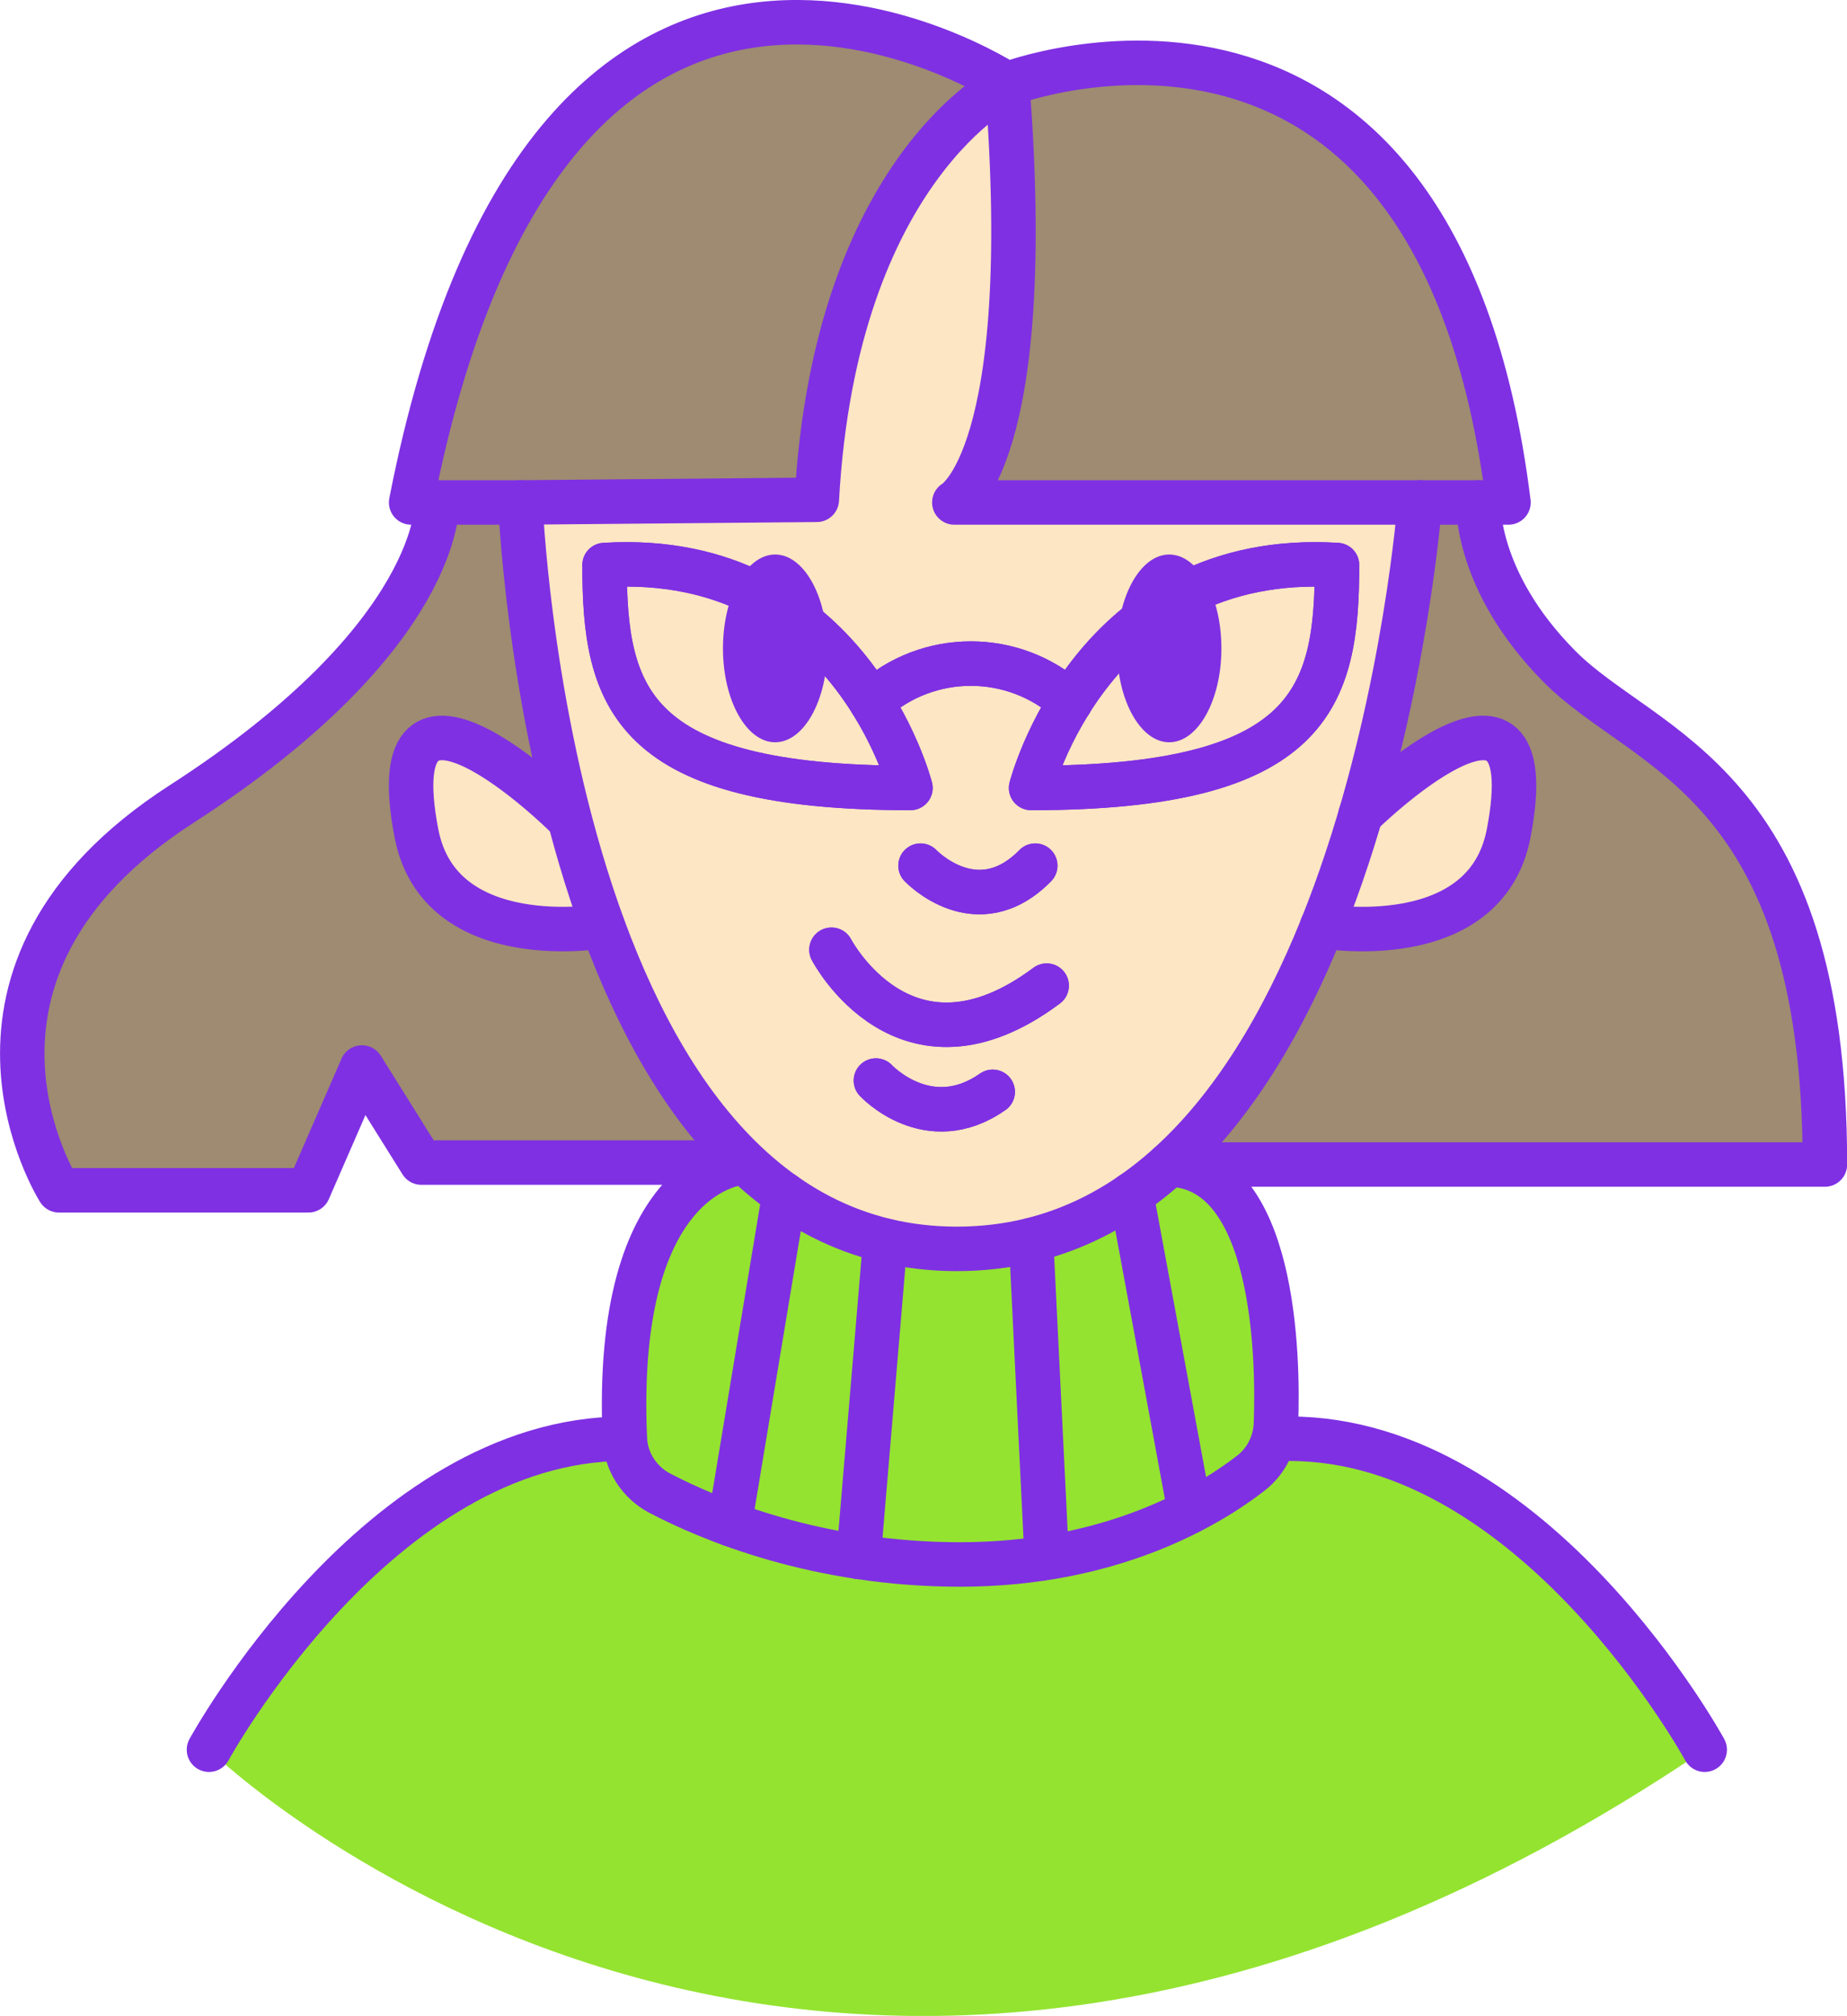
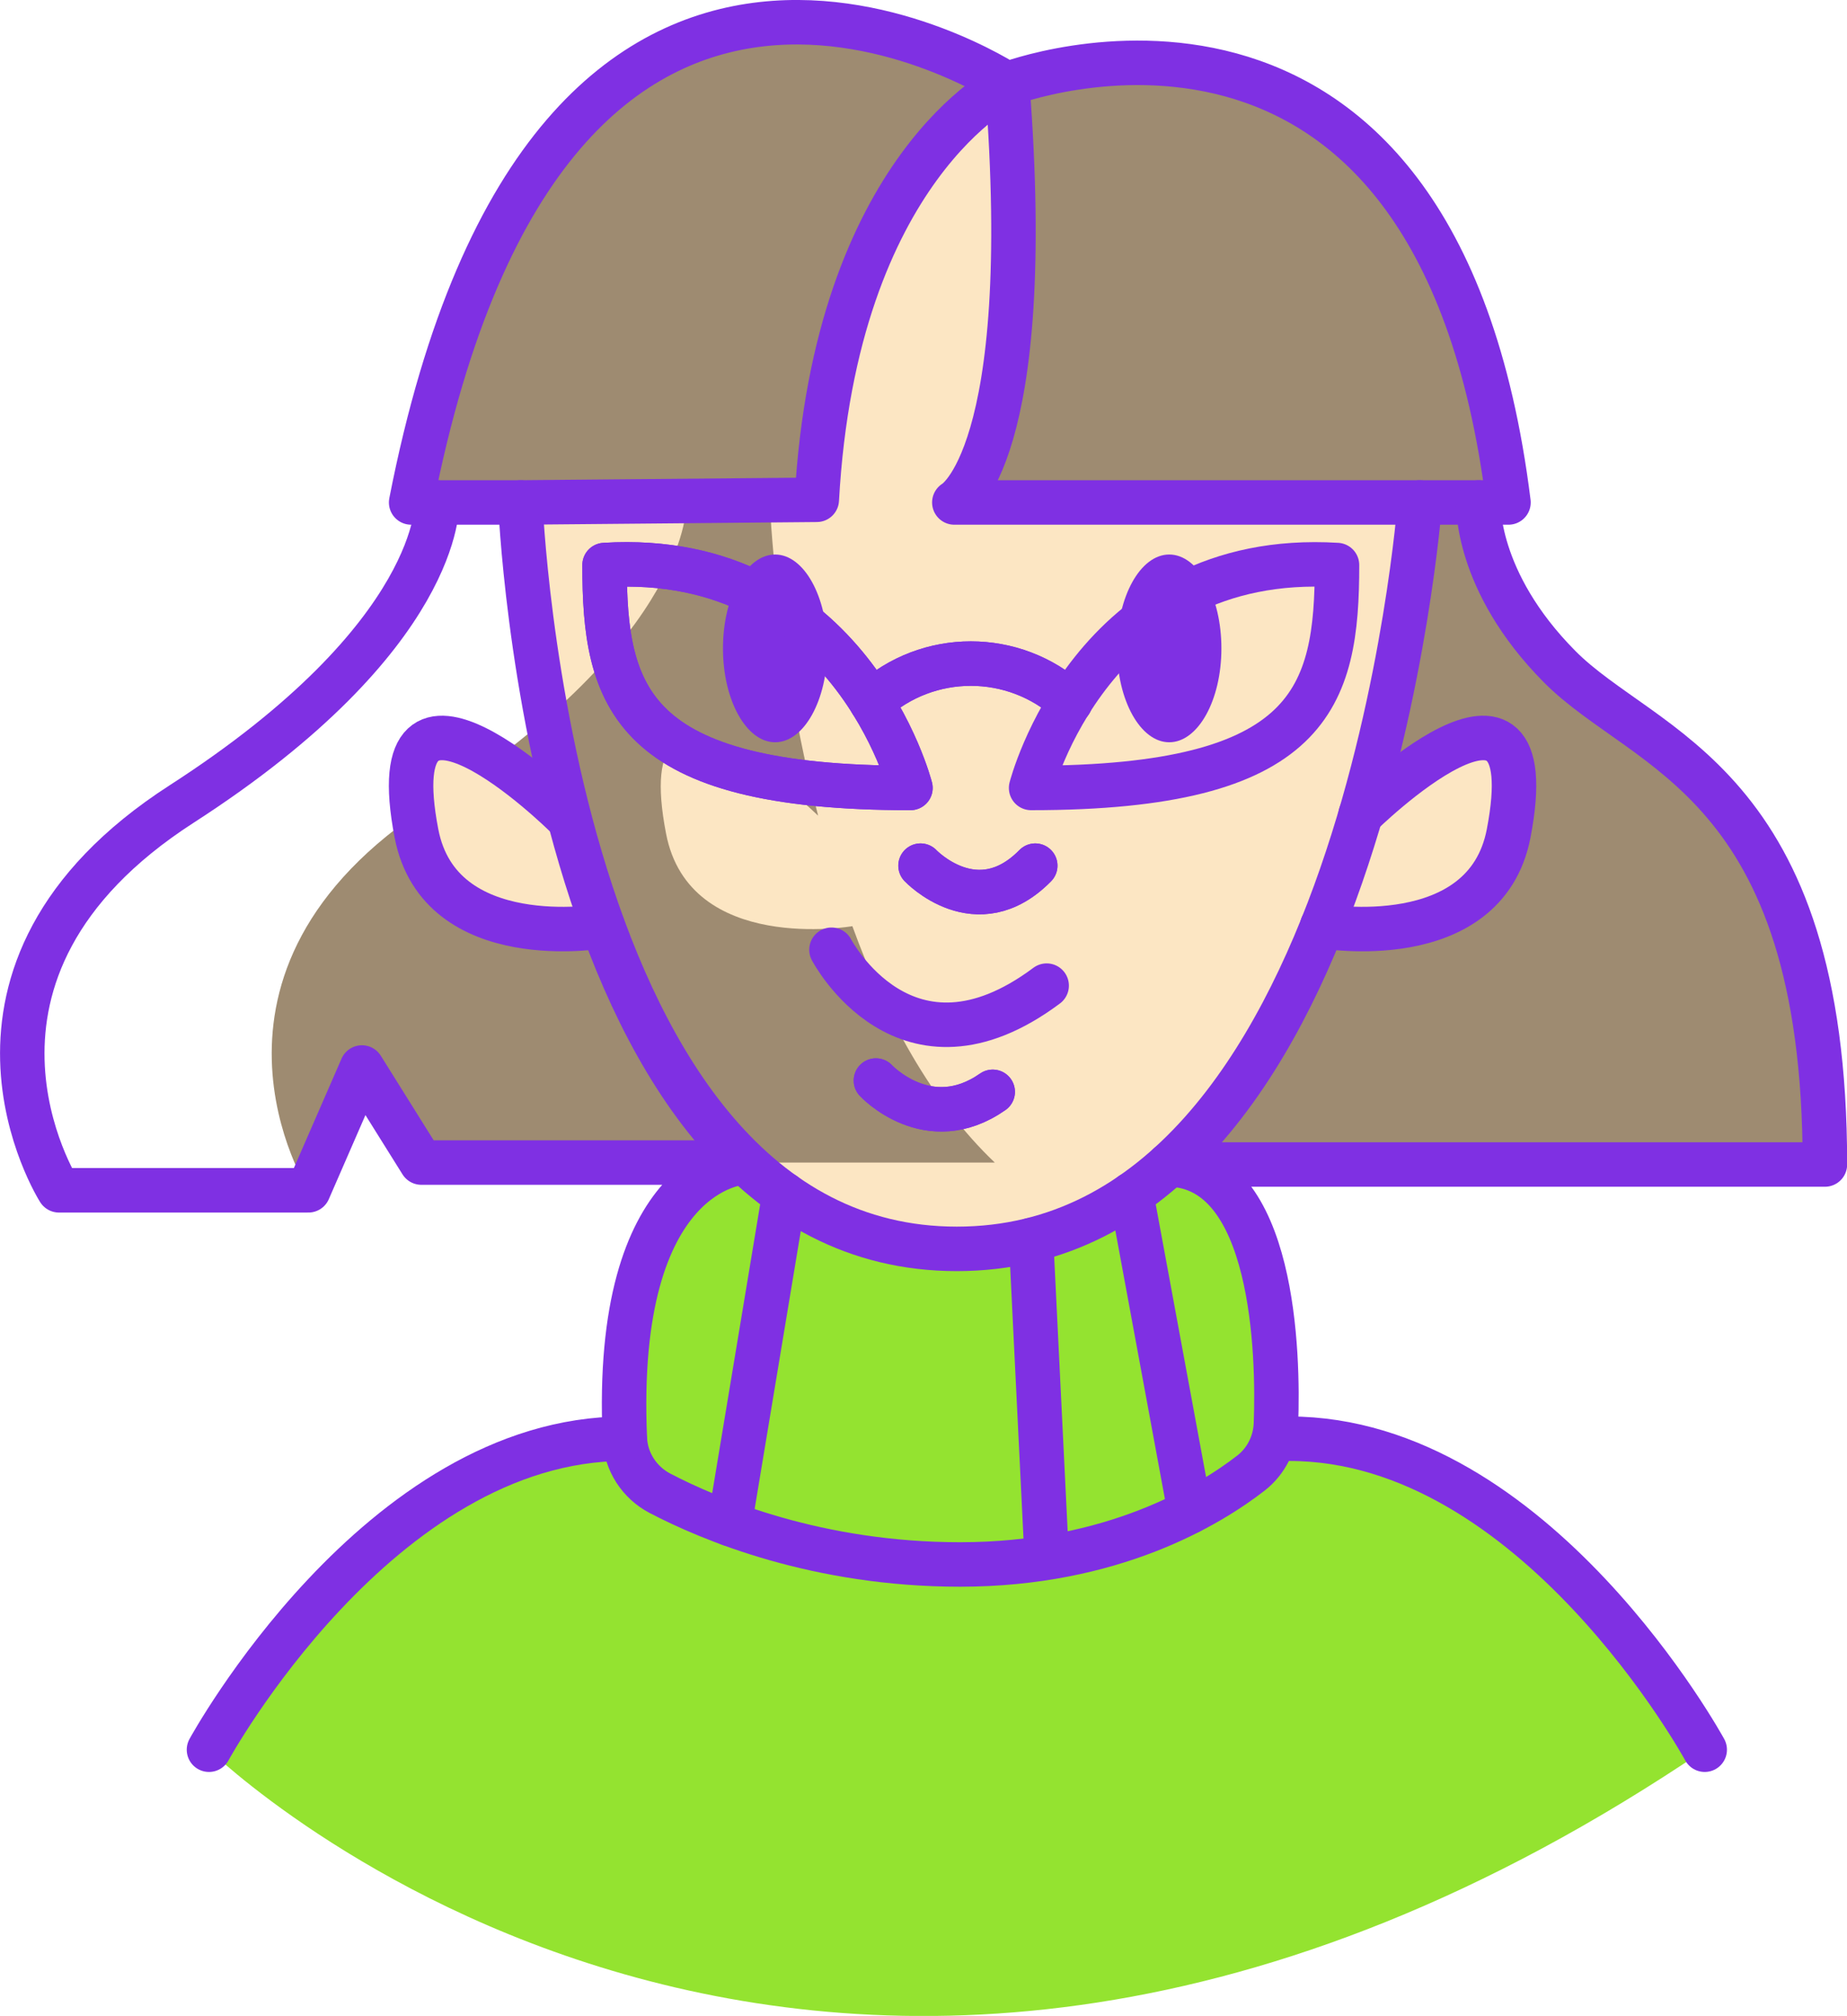
<svg xmlns="http://www.w3.org/2000/svg" version="1.1" viewBox="0 0 124.62 135.93">
  <defs>
    <style>
      .cls-1 {
        fill: #7f30e3;
      }

      .cls-2 {
        fill: none;
        stroke: #7f30e3;
        stroke-linecap: round;
        stroke-linejoin: round;
        stroke-width: 3px;
      }

      .cls-3 {
        fill: #9e8b71;
      }

      .cls-4 {
        fill: #94e330;
      }

      .cls-5 {
        fill: #fce6c3;
      }
    </style>
  </defs>
  <g>
    <g id="_Слой_1" data-name="Слой_1">
      <g>
        <ellipse class="cls-1" cx="52.3" cy="43.72" rx="3.52" ry="6.33" />
        <ellipse class="cls-1" cx="78.89" cy="43.72" rx="3.52" ry="6.33" />
        <path class="cls-5" d="M95.8,33.89s-.75,9.98-4,21.05c-.72,2.48-1.58,5.01-2.58,7.51-2.46,6.13-5.81,11.99-10.34,16.07-3.85,3.5-8.57,5.7-14.32,5.7-1.71,0-3.32-.19-4.83-.56-2.52-.6-4.78-1.67-6.81-3.11-.93-.65-1.8-1.37-2.63-2.16-4.3-4.09-7.4-9.88-9.61-15.94-.91-2.47-1.67-4.99-2.31-7.45-2.87-11.1-3.26-21.11-3.26-21.11l19.99-.18c1.25-22.49,12.85-28.02,12.85-28.02,1.97,25.16-3.57,28.2-3.57,28.2h31.42Z" />
        <path class="cls-3" d="M67.95,5.69s-11.6,5.53-12.85,28.02l-19.99.18h-7.37C37.21-14.52,67.95,5.69,67.95,5.69Z" />
        <path class="cls-3" d="M101.79,33.89h-37.41s5.54-3.04,3.57-28.2c0,0,28.95-11.09,33.84,28.2Z" />
-         <path class="cls-3" d="M50.29,78.39h-21.87l-4.01-6.41-3.6,8.28H3.98s-9.35-14.69,8.28-26.05c17.63-11.35,17.23-20.32,17.23-20.32h5.62s.39,10.01,3.26,21.11c0,0-12.91-12.51-10.26,1.21,1.57,8.17,12.57,6.24,12.57,6.24,2.21,6.06,5.31,11.85,9.61,15.94Z" />
+         <path class="cls-3" d="M50.29,78.39h-21.87l-4.01-6.41-3.6,8.28s-9.35-14.69,8.28-26.05c17.63-11.35,17.23-20.32,17.23-20.32h5.62s.39,10.01,3.26,21.11c0,0-12.91-12.51-10.26,1.21,1.57,8.17,12.57,6.24,12.57,6.24,2.21,6.06,5.31,11.85,9.61,15.94Z" />
        <path class="cls-4" d="M86.07,96.01c-.01.23-.04.46-.08.69-.2,1.04-.76,1.97-1.61,2.63-2.8,2.17-9.34,6.16-19.61,6.16-2.44,0-4.73-.19-6.84-.52-3.39-.51-6.32-1.34-8.7-2.22-1.97-.72-3.56-1.46-4.72-2.06-1.38-.73-2.3-2.12-2.37-3.68-.81-18.27,8.15-18.62,8.15-18.62.83.79,1.7,1.51,2.63,2.16,2.03,1.44,4.29,2.51,6.81,3.11,1.51.37,3.12.56,4.83.56,5.75,0,10.47-2.2,14.32-5.7,7.09.18,7.37,12.79,7.19,17.49Z" />
        <path class="cls-5" d="M101.79,56.21c-1.55,8.02-12.18,6.31-12.57,6.24,1-2.5,1.86-5.03,2.58-7.51,0,0,12.63-12.45,9.99,1.27Z" />
        <path class="cls-3" d="M123.12,78.52h-44.24c4.53-4.08,7.88-9.94,10.34-16.07.39.07,11.02,1.78,12.57-6.24,2.64-13.72-9.99-1.27-9.99-1.27,3.25-11.07,4-21.05,4-21.05h3.95s-.27,5.28,5.48,11.06c5.74,5.79,17.89,7.64,17.89,33.57Z" />
        <path class="cls-2" d="M89.22,62.45h-.01" />
        <path class="cls-5" d="M40.68,62.45s-11,1.93-12.57-6.24c-2.65-13.72,10.26-1.21,10.26-1.21.64,2.46,1.4,4.98,2.31,7.45Z" />
        <path class="cls-2" d="M69.57,53.13s4.09-16.04,20.64-15.03c0,8.9-1.67,15.03-20.64,15.03Z" />
        <path class="cls-2" d="M61.43,53.13s-4.09-16.04-20.64-15.03c0,8.9,1.67,15.03,20.64,15.03Z" />
        <path class="cls-2" d="M58.8,47.34h0c3.8-3.46,9.61-3.46,13.41,0h0" />
        <path class="cls-2" d="M62.11,58.37s3.8,4.01,7.74,0" />
-         <path class="cls-2" d="M56.1,64.04s4.98,9.54,14.52,2.42" />
        <path class="cls-2" d="M59.1,72.86s3.53,3.8,7.88.76" />
        <path class="cls-4" d="M115.02,117.98c-59.73,40.4-100.92,0-100.92,0,0,0,11.44-20.97,28.04-20.97.07,1.56.99,2.95,2.37,3.68,1.16.6,2.75,1.34,4.72,2.06,2.38.88,5.31,1.71,8.7,2.22,2.11.33,4.4.52,6.84.52,10.27,0,16.81-3.99,19.61-6.16.85-.66,1.41-1.59,1.61-2.63,16.6,0,29.03,21.28,29.03,21.28Z" />
        <g>
          <ellipse class="cls-1" cx="52.3" cy="43.72" rx="3.52" ry="6.33" />
          <ellipse class="cls-1" cx="78.89" cy="43.72" rx="3.52" ry="6.33" />
          <path class="cls-2" d="M35.11,33.88s1.96,50.33,29.45,50.33,31.24-50.33,31.24-50.33h-31.41s5.53-3.03,3.57-28.2c0,0-11.6,5.53-12.85,28.02l-19.99.18Z" />
          <path class="cls-2" d="M35.11,33.88h-7.37C37.21-14.52,67.95,5.68,67.95,5.68c0,0,28.94-11.09,33.83,28.2h-5.99" />
          <path class="cls-2" d="M29.49,33.88s.4,8.97-17.23,20.33c-17.63,11.35-8.28,26.05-8.28,26.05h16.83l3.61-8.28,4.01,6.41h21.69s-8.77.35-7.96,18.62c.07,1.56.99,2.96,2.37,3.68,3.43,1.79,10.64,4.8,20.25,4.8,10.28,0,16.82-3.99,19.62-6.16,1.03-.8,1.64-2.02,1.69-3.32.18-4.7-.11-17.31-7.19-17.49" />
          <path class="cls-2" d="M99.75,33.88s-.27,5.28,5.48,11.07c5.74,5.79,17.9,7.64,17.9,33.57h-44.24" />
          <path class="cls-2" d="M91.8,54.93s12.63-12.44,9.99,1.27c-1.58,8.17-12.57,6.25-12.57,6.25" />
          <path class="cls-2" d="M38.09,54.93s-12.63-12.44-9.99,1.27c1.58,8.17,12.57,6.25,12.57,6.25" />
-           <path class="cls-2" d="M69.57,53.13s4.09-16.04,20.64-15.03c0,8.9-1.67,15.03-20.64,15.03Z" />
          <path class="cls-2" d="M61.43,53.13s-4.09-16.04-20.64-15.03c0,8.9,1.67,15.03,20.64,15.03Z" />
          <path class="cls-2" d="M58.8,47.34h0c3.8-3.46,9.61-3.46,13.41,0h0" />
          <path class="cls-2" d="M62.11,58.37s3.8,4.01,7.74,0" />
          <path class="cls-2" d="M56.1,64.04s4.98,9.54,14.52,2.42" />
          <path class="cls-2" d="M59.1,72.86s3.53,3.8,7.88.76" />
          <line class="cls-2" x1="52.92" y1="80.54" x2="49.23" y2="102.75" />
-           <line class="cls-2" x1="59.73" y1="83.66" x2="57.93" y2="104.98" />
          <line class="cls-2" x1="69.57" y1="83.62" x2="70.62" y2="104.98" />
          <line class="cls-2" x1="76.33" y1="80.54" x2="80.28" y2="101.92" />
          <path class="cls-2" d="M14.1,117.98s11.44-20.97,28.04-20.97" />
          <path class="cls-2" d="M115.02,117.98s-11.44-20.97-28.04-20.97" />
        </g>
      </g>
    </g>
  </g>
</svg>